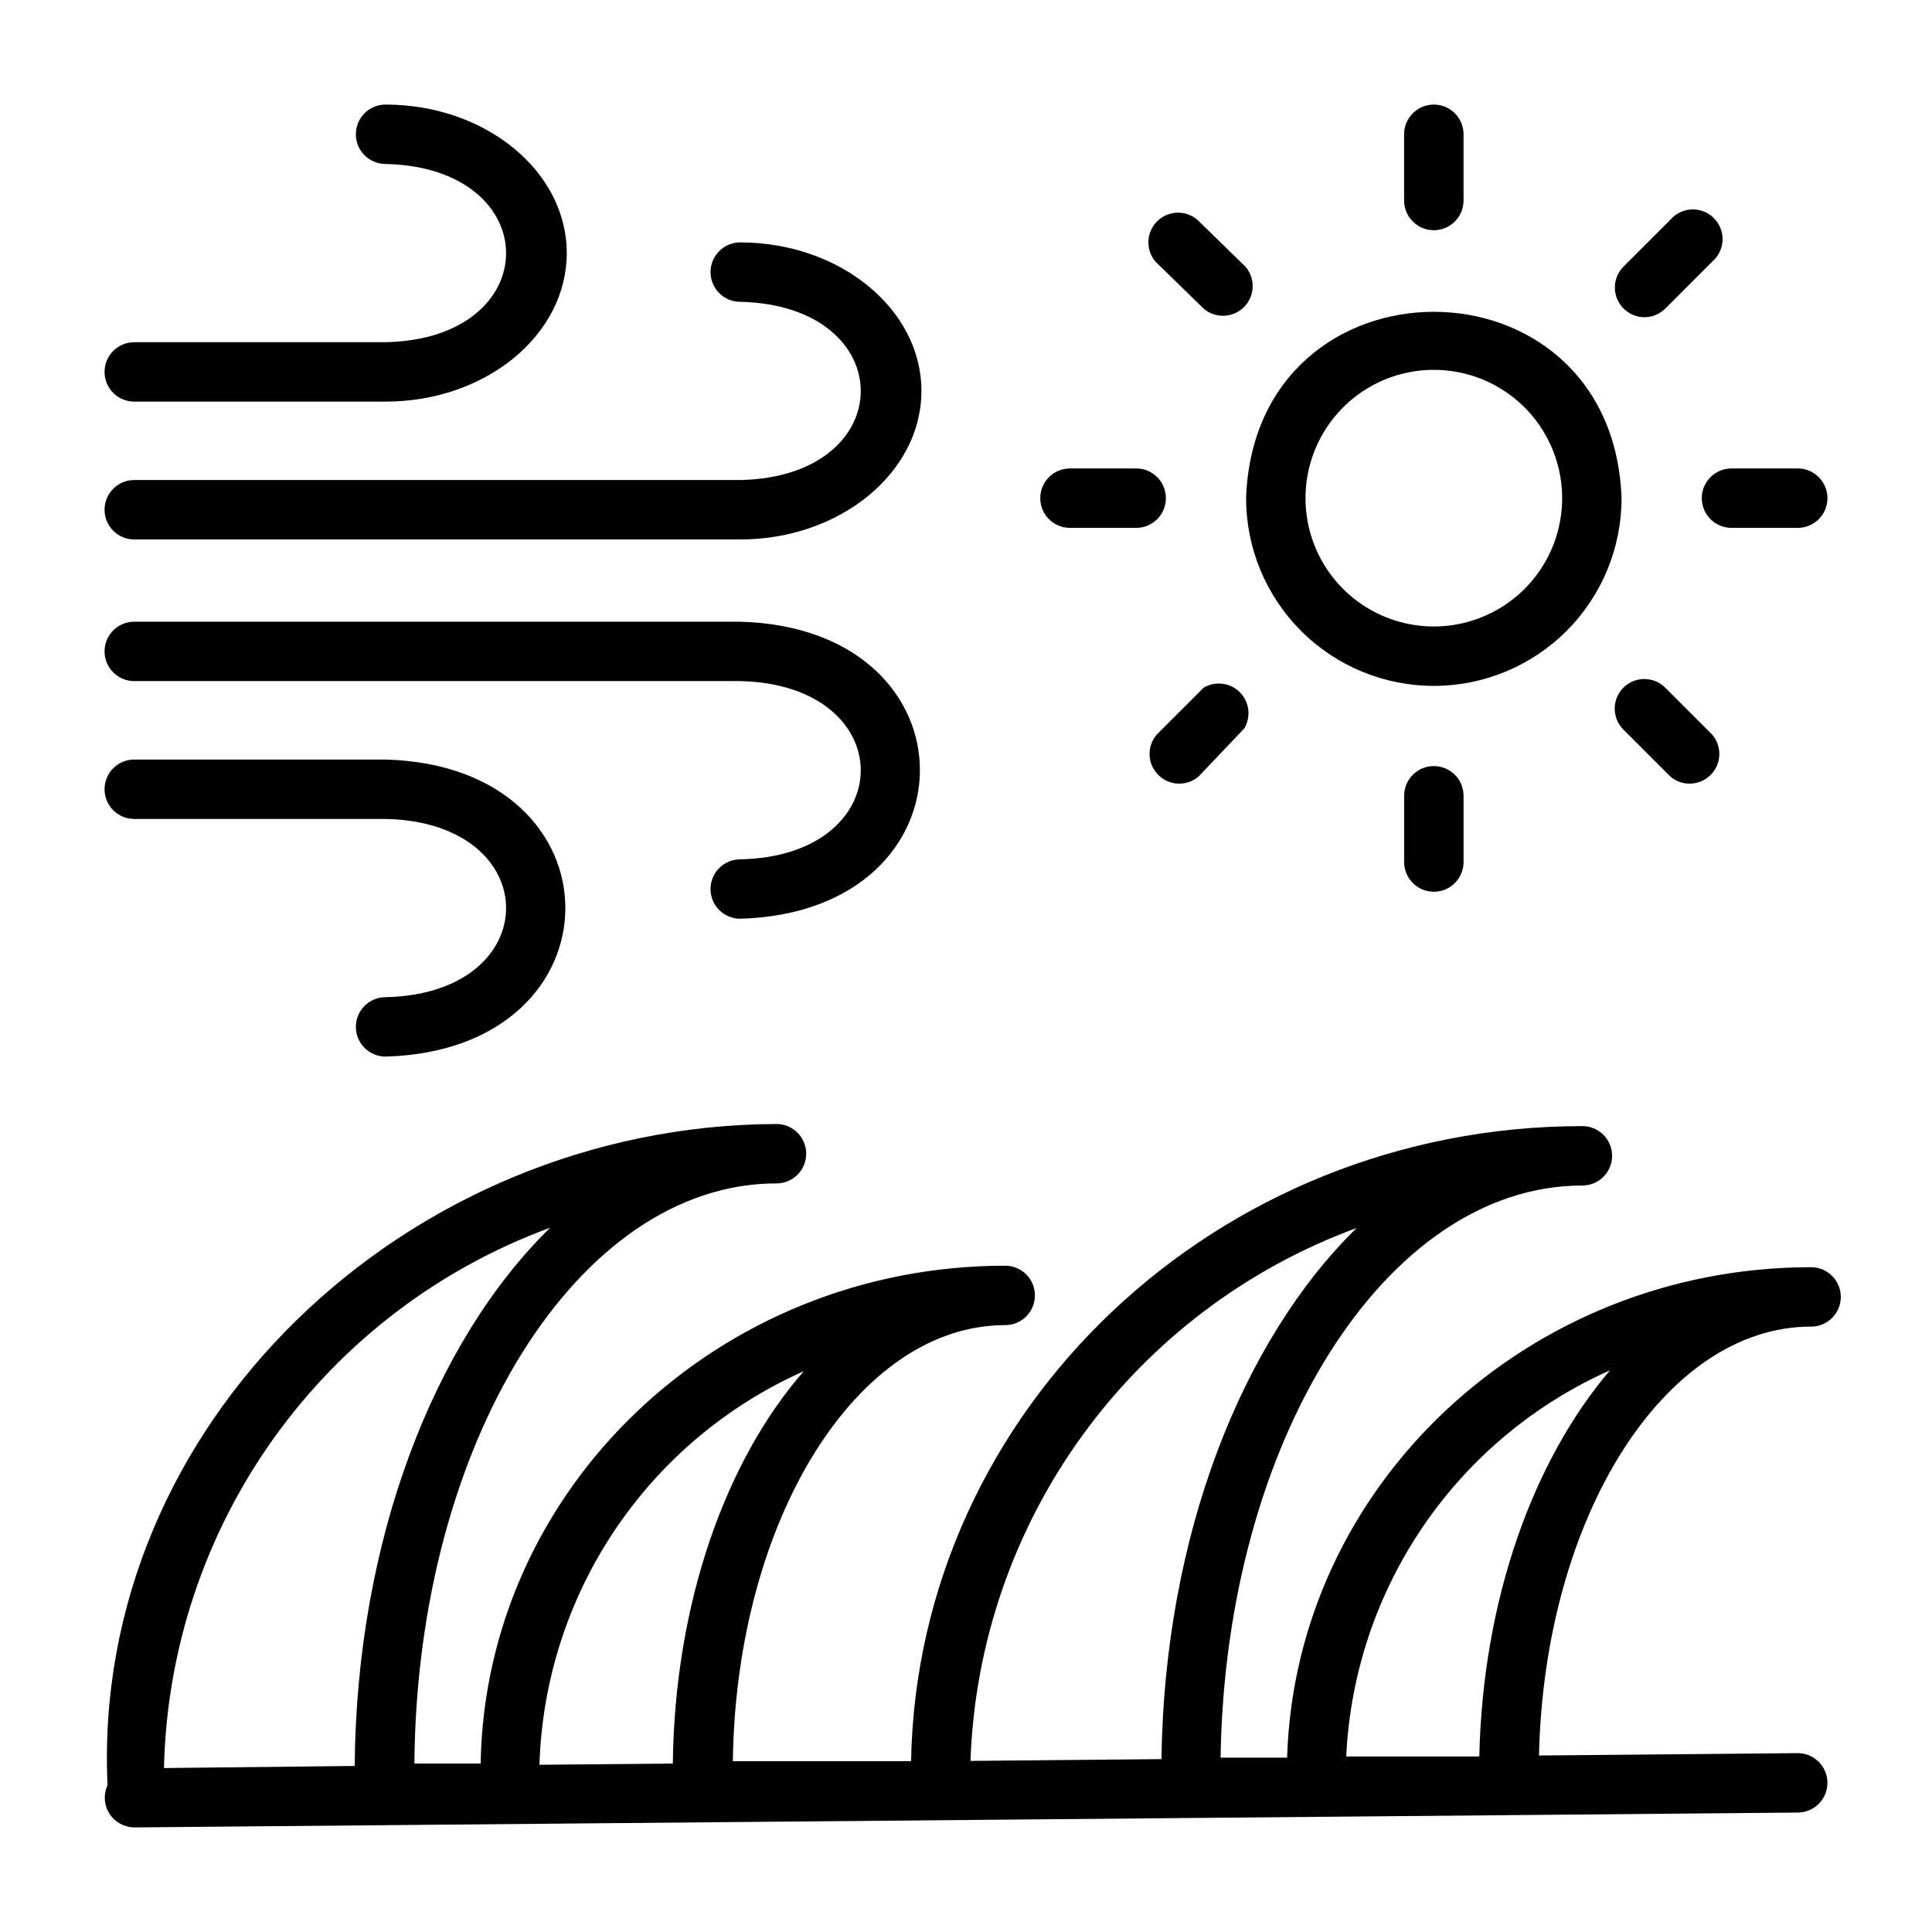
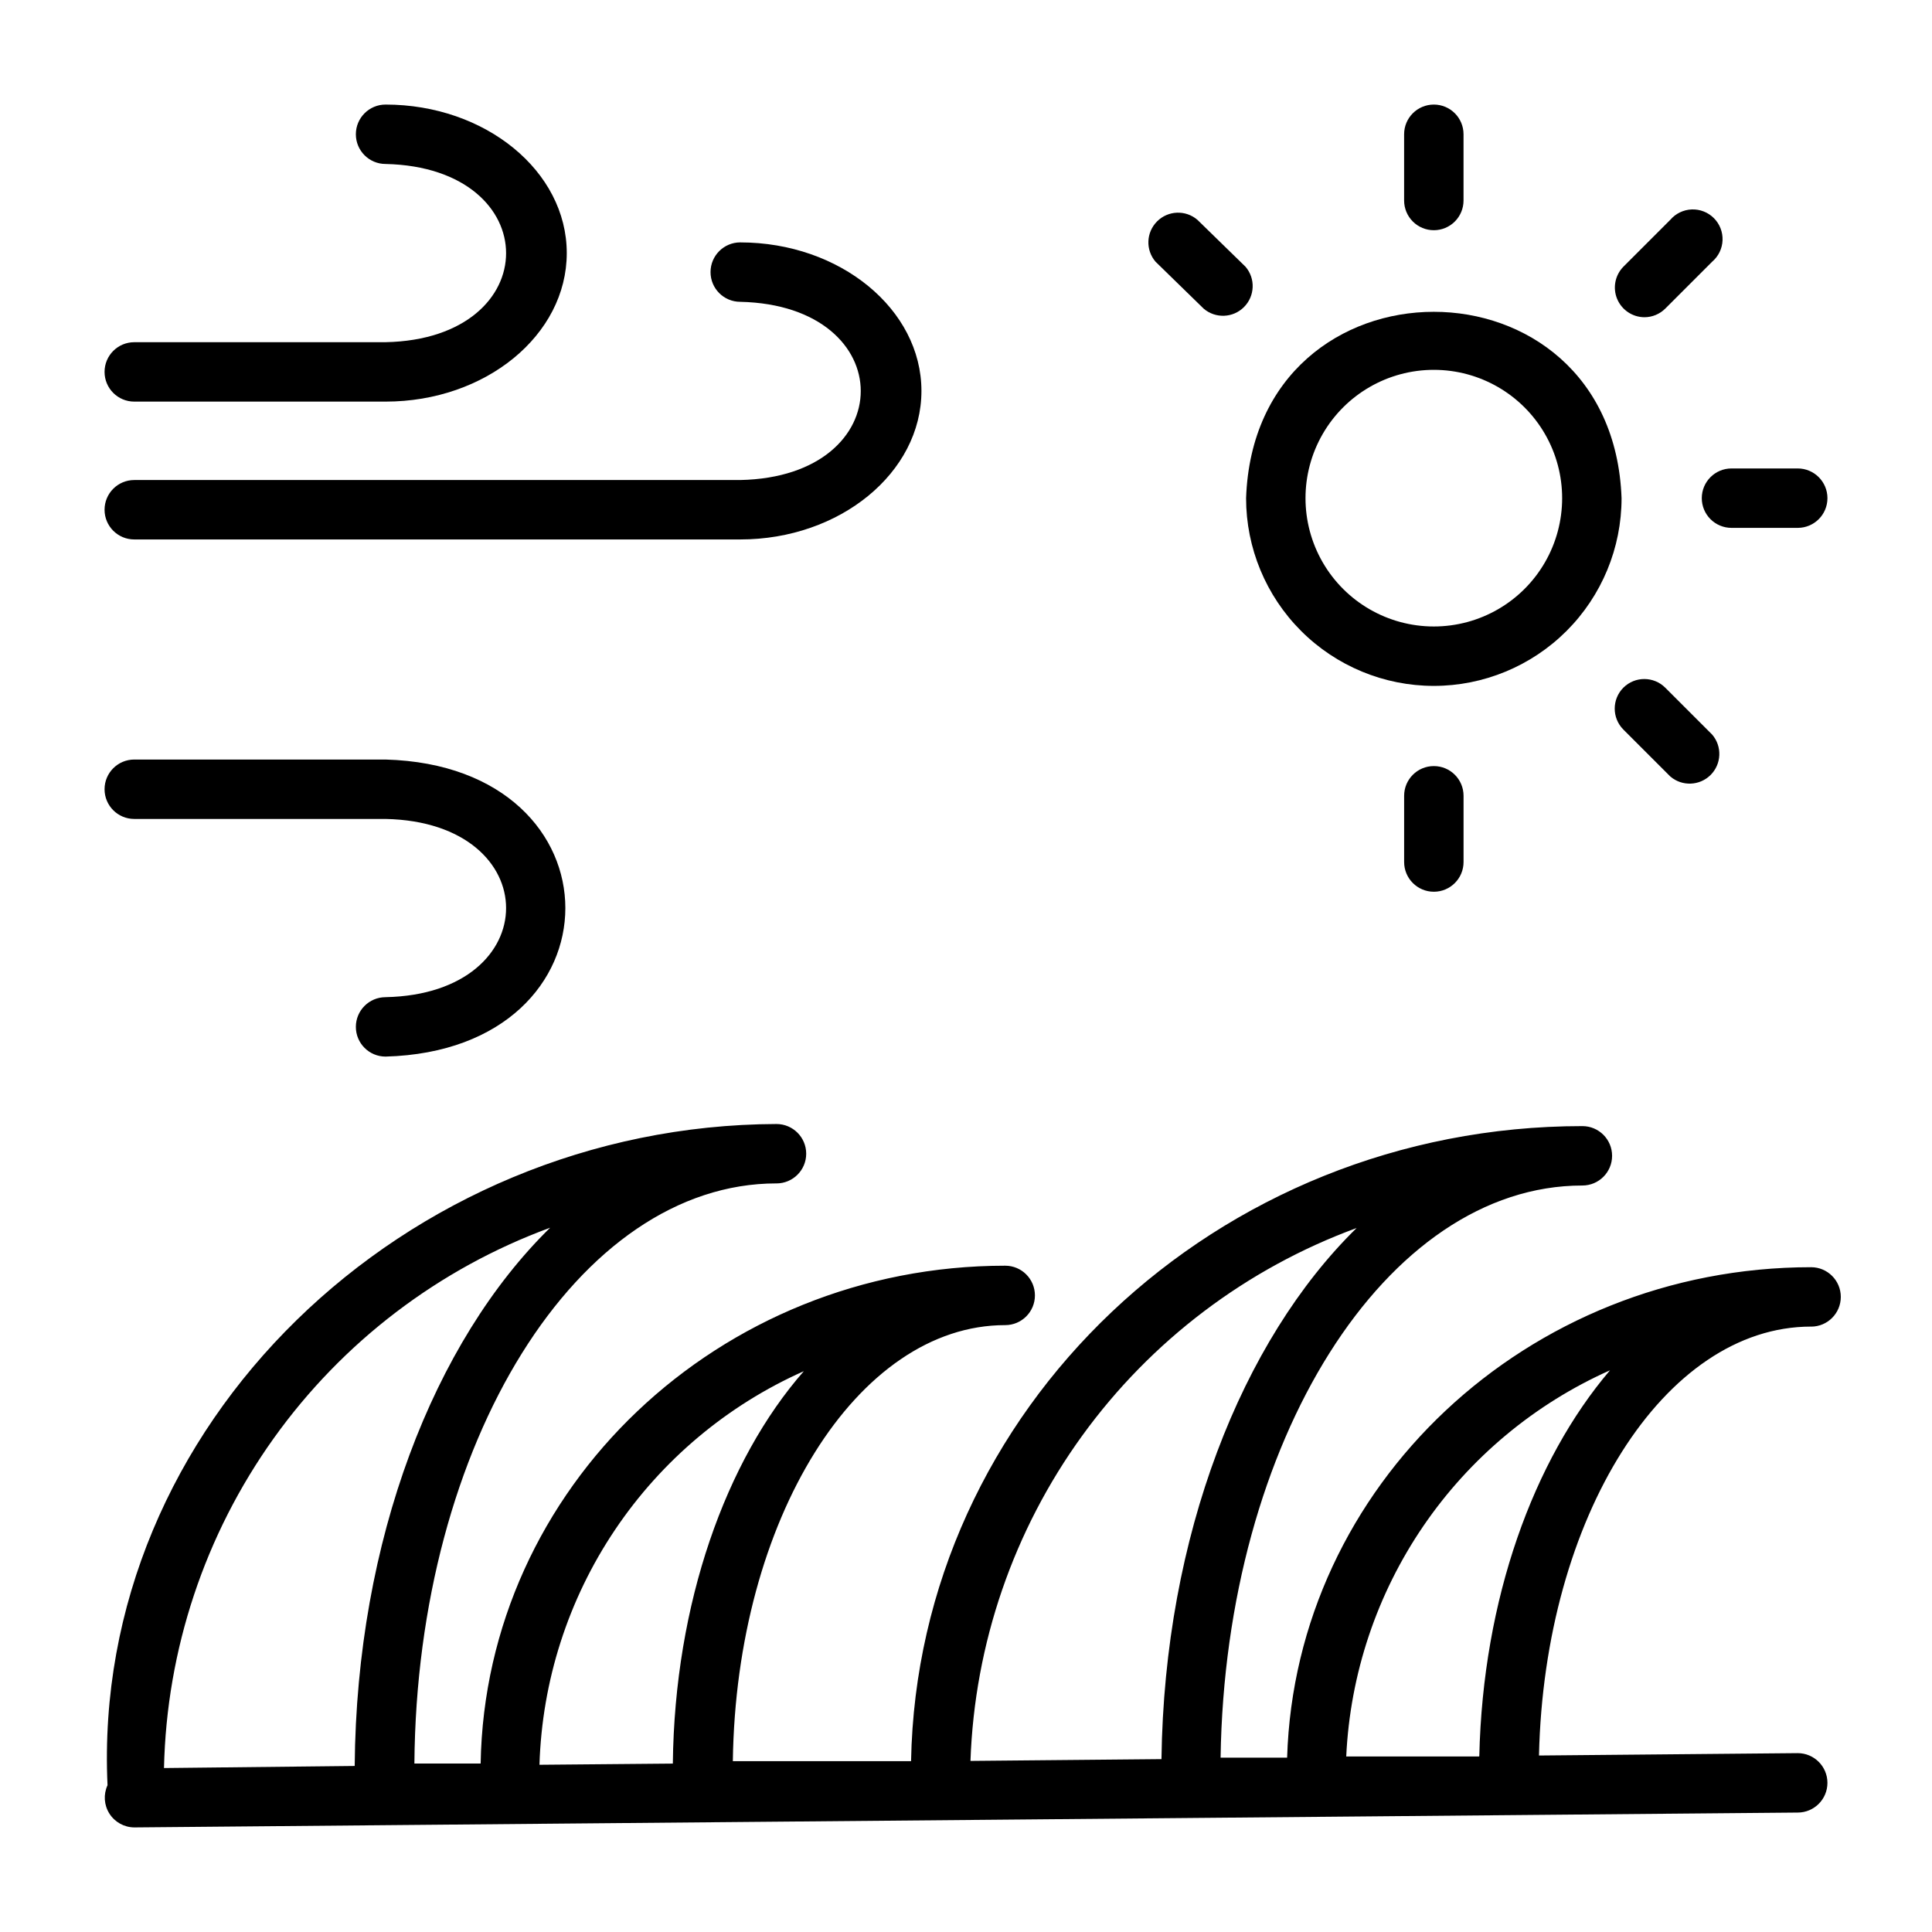
<svg xmlns="http://www.w3.org/2000/svg" fill="#000000" width="800px" height="800px" version="1.1" viewBox="144 144 512 512">
  <g>
    <path d="m623.96 495.57c4.348 0 7.871-3.527 7.871-7.875s-3.523-7.871-7.871-7.871c-75.336 0-136.66 58.016-138.86 129.97h-17.633c1.262-83.84 43.77-151.62 95.883-151.62 4.348 0 7.871-3.523 7.871-7.871 0-4.348-3.523-7.871-7.871-7.871-97.062 0-176.18 75.18-177.91 168.3h-47.23c0.867-63.922 32.906-115.56 72.188-115.56h-0.004c4.348 0 7.871-3.523 7.871-7.871 0-4.348-3.523-7.875-7.871-7.875-75.965 0-137.76 58.961-139.02 131.93h-17.555c0.629-84.938 43.375-153.74 95.961-153.74l-0.004 0.004c4.348 0 7.875-3.523 7.875-7.871s-3.527-7.871-7.875-7.871c-98.398 0.312-181.68 79.898-177.28 175.23-1.121 2.426-0.938 5.262 0.496 7.519 1.434 2.262 3.914 3.637 6.59 3.66l440.83-3.938c4.348 0 7.875-3.523 7.875-7.871 0-4.348-3.527-7.875-7.875-7.875l-68.566 0.629c1.418-63.051 33.145-113.67 72.109-113.67zm-436.5 116.98c0.691-31.387 10.824-61.84 29.078-87.383 18.254-25.543 43.785-44.992 73.258-55.809-30.781 30.148-51.324 82.734-51.797 142.64zm99.504-0.867c0.676-22.215 7.609-43.793 20.004-62.242 12.395-18.453 29.746-33.031 50.055-42.062-20.703 23.617-34.242 61.559-34.715 103.99zm114.22-1.023c1.086-31.043 11.402-61.062 29.633-86.215 18.227-25.156 43.539-44.309 72.703-55.008-30.465 29.836-50.934 81.633-51.719 140.75zm134.77-1.18h-35.188c1.023-21.859 8.102-43.004 20.445-61.074 12.344-18.07 29.465-32.355 49.457-41.262-20.309 23.852-33.691 60.613-34.637 102.26z" />
    <path d="m523.98 325.77c13.191 0 25.848-5.242 35.18-14.57 9.328-9.332 14.57-21.988 14.57-35.18-2.363-65.891-97.219-65.809-99.504 0 0 13.191 5.242 25.848 14.574 35.18 9.328 9.328 21.984 14.57 35.18 14.57zm0-83.758c12.148 0 23.375 6.481 29.449 17.004 6.074 10.52 6.074 23.484 0 34.008-6.074 10.52-17.301 17-29.449 17-12.152 0-23.379-6.481-29.453-17-6.074-10.523-6.074-23.488 0-34.008 6.074-10.523 17.301-17.004 29.453-17.004z" />
    <path d="m523.98 205.01c2.086 0 4.09-0.828 5.566-2.305 1.477-1.477 2.305-3.481 2.305-5.566v-17.555c0-4.348-3.523-7.871-7.871-7.871s-7.875 3.523-7.875 7.871v17.555c0 2.086 0.832 4.09 2.309 5.566 1.477 1.477 3.477 2.305 5.566 2.305z" />
    <path d="m579.8 228.07c2.062-0.008 4.043-0.828 5.508-2.285l12.438-12.438c1.668-1.426 2.664-3.481 2.746-5.676 0.086-2.191-0.746-4.316-2.297-5.867-1.551-1.551-3.68-2.387-5.871-2.301-2.191 0.086-4.25 1.078-5.676 2.746l-12.438 12.438c-2.215 2.258-2.863 5.625-1.645 8.543 1.223 2.922 4.07 4.824 7.234 4.84z" />
    <path d="m594.99 276.02c0 2.086 0.828 4.09 2.305 5.566 1.477 1.477 3.481 2.305 5.566 2.305h17.555c4.348 0 7.875-3.523 7.875-7.871s-3.527-7.875-7.875-7.875h-17.555c-4.348 0-7.871 3.527-7.871 7.875z" />
    <path d="m574.21 326.24c-3.055 3.07-3.055 8.027 0 11.098l12.438 12.438c3.121 2.676 7.777 2.496 10.688-0.41 2.906-2.91 3.086-7.566 0.41-10.688l-12.438-12.438c-3.07-3.055-8.027-3.055-11.098 0z" />
    <path d="m516.11 354.89v17.555c0 4.348 3.527 7.875 7.875 7.875s7.871-3.527 7.871-7.875v-17.555c0-4.348-3.523-7.871-7.871-7.871s-7.875 3.523-7.875 7.871z" />
-     <path d="m462.98 326.24-12.438 12.438h-0.004c-2.672 3.121-2.492 7.777 0.414 10.688 2.906 2.906 7.562 3.086 10.688 0.41l12.121-12.75c1.832-3.094 1.336-7.035-1.207-9.578-2.539-2.543-6.484-3.039-9.574-1.207z" />
-     <path d="m427.55 283.89h17.555c4.348 0 7.871-3.523 7.871-7.871s-3.523-7.875-7.871-7.875h-17.555c-4.348 0-7.871 3.527-7.871 7.875s3.523 7.871 7.871 7.871z" />
    <path d="m462.98 225.79c3.121 2.676 7.777 2.496 10.684-0.41 2.91-2.91 3.09-7.566 0.414-10.688l-12.754-12.438c-3.121-2.676-7.777-2.496-10.684 0.414-2.91 2.906-3.09 7.562-0.414 10.684z" />
    <path d="m179.58 286.96h160.59c26.449 0 48.02-17.711 48.02-39.359 0-21.648-21.57-39.359-48.02-39.359v-0.004c-4.348 0-7.871 3.527-7.871 7.875s3.523 7.871 7.871 7.871c42.586 0.945 42.586 46.367 0 47.23h-160.59c-4.348 0-7.871 3.527-7.871 7.875 0 4.348 3.523 7.871 7.871 7.871z" />
    <path d="m179.58 250.43h66.598c26.527 0 48.02-17.633 48.02-39.359 0-21.727-21.57-39.359-48.02-39.359-4.348 0-7.871 3.523-7.871 7.871 0 4.348 3.523 7.871 7.871 7.871 42.586 0.945 42.586 46.367 0 47.23l-66.598 0.004c-4.348 0-7.871 3.523-7.871 7.871s3.523 7.871 7.871 7.871z" />
-     <path d="m179.58 324.5h160.59c42.586 0.945 42.586 46.367 0 47.23v0.004c-4.348 0-7.871 3.523-7.871 7.871s3.523 7.871 7.871 7.871c63.449-1.812 63.527-76.988 0-78.719h-160.59c-4.348 0-7.871 3.523-7.871 7.871 0 4.348 3.523 7.871 7.871 7.871z" />
    <path d="m179.58 361.03h66.598c42.586 0.867 42.586 46.367 0 47.23v0.004c-4.348 0-7.871 3.523-7.871 7.871 0 4.348 3.523 7.871 7.871 7.871 63.527-1.73 63.527-76.988 0-78.719h-66.598c-4.348 0-7.871 3.523-7.871 7.871s3.523 7.871 7.871 7.871z" />
  </g>
</svg>